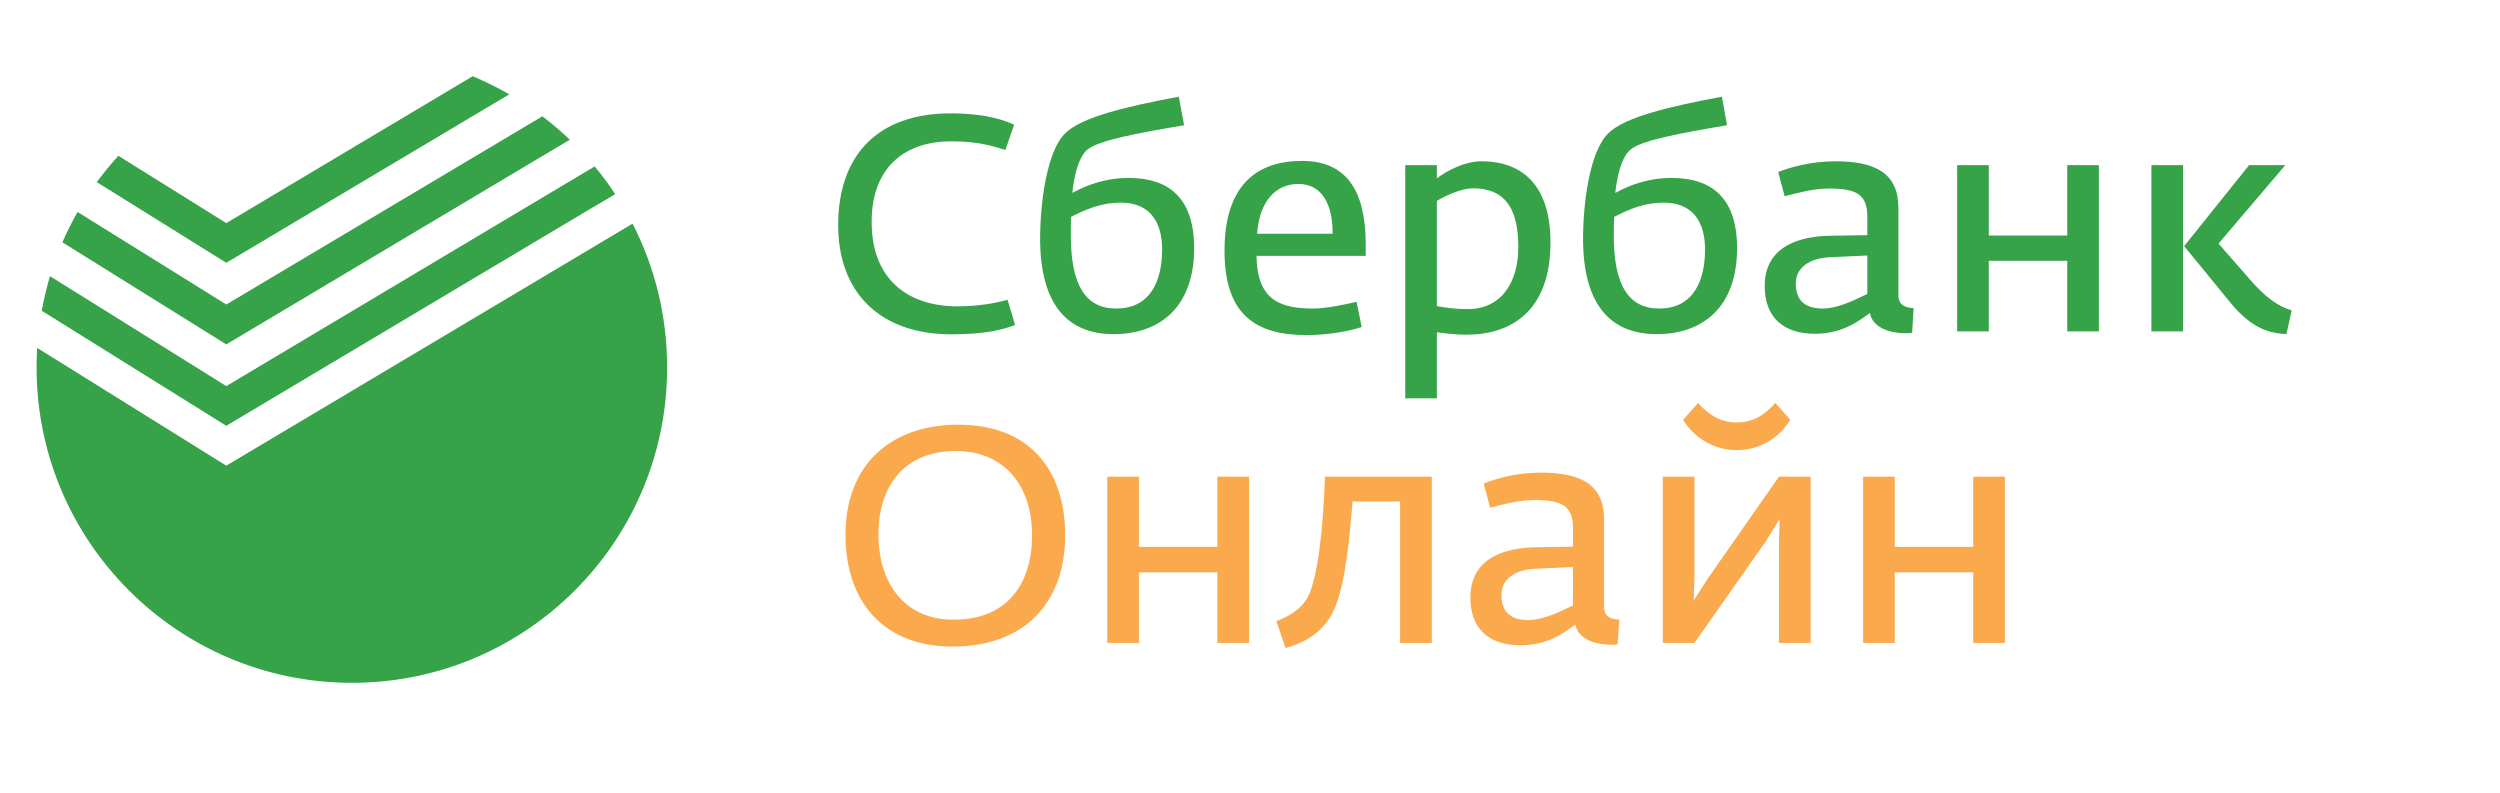
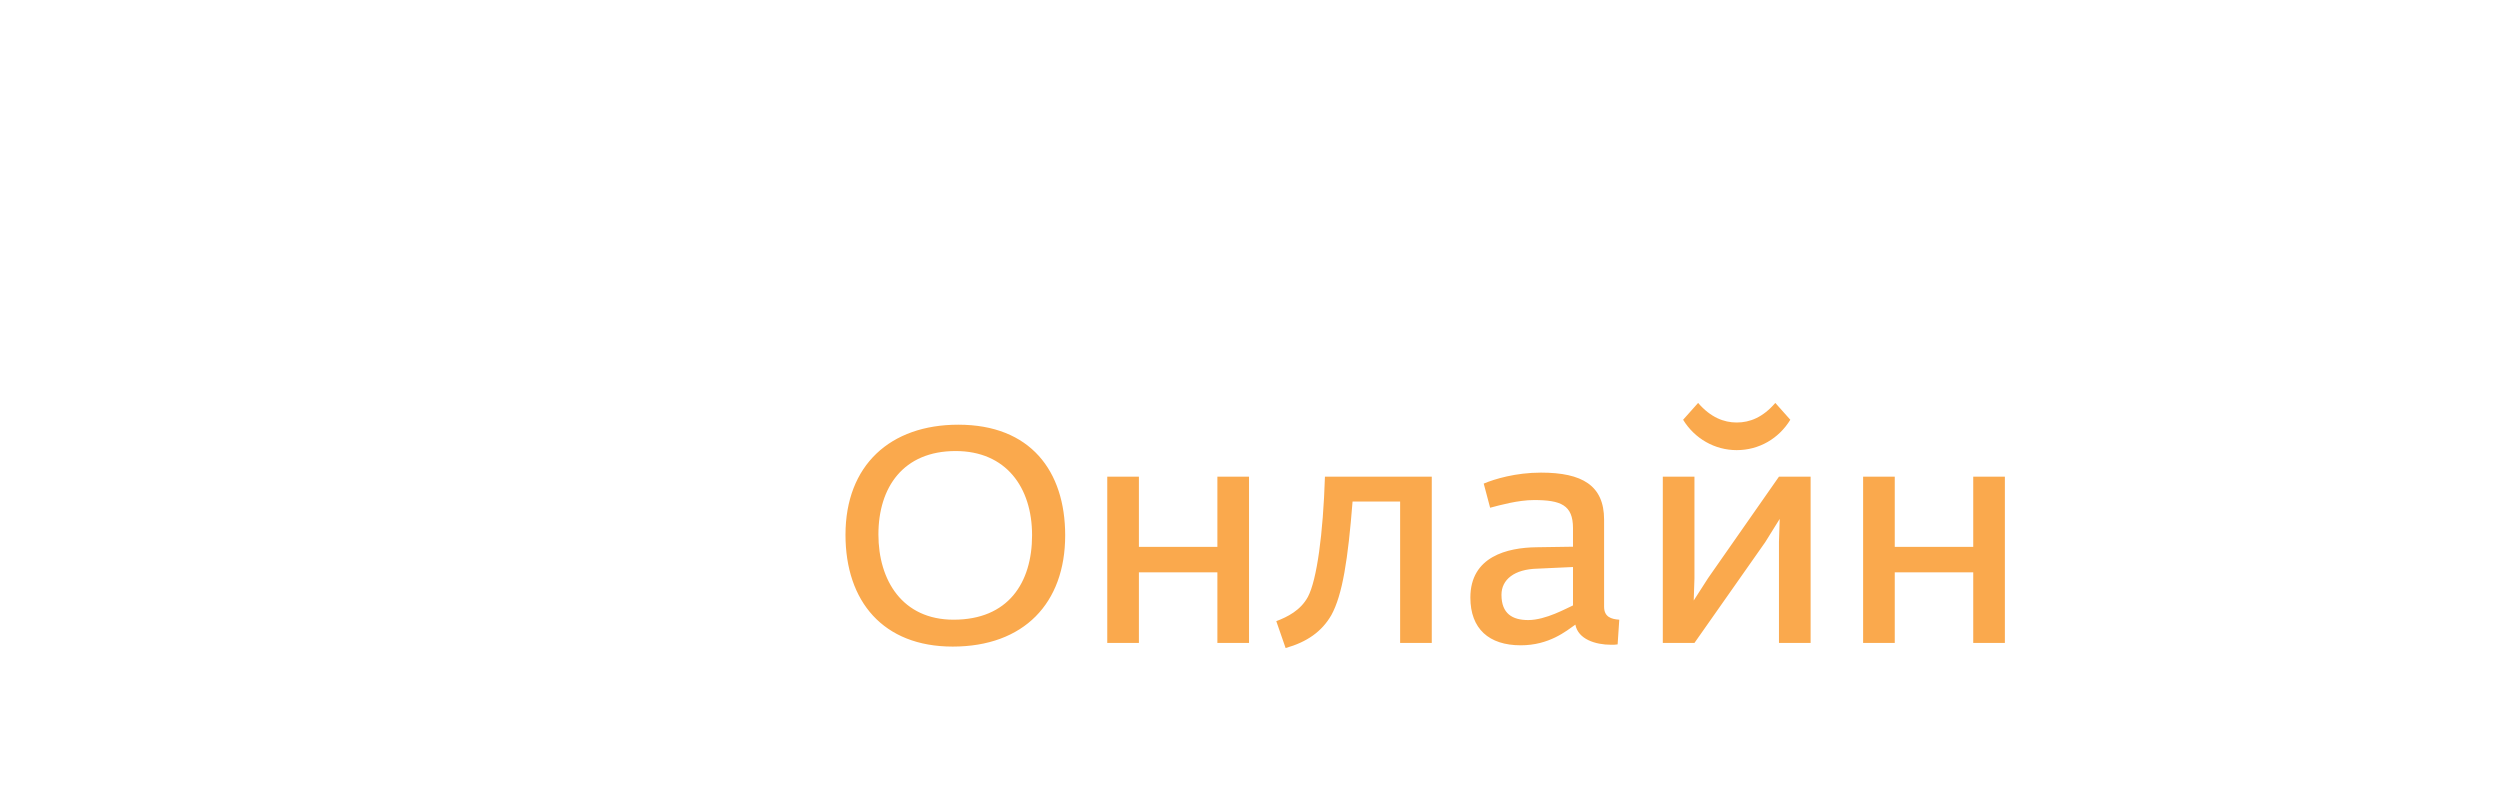
<svg xmlns="http://www.w3.org/2000/svg" viewBox="10 0 82 26" id="svg3336">
  <defs id="defs3350">
    <style id="style3422">
    .fil2 {fill:#36A348}
    .fil0 {fill:#36A348;fill-rule:nonzero}
    .fil1 {fill:#FAA94D;fill-rule:nonzero}
   </style>
  </defs>
  <g id="g3455" transform="translate(1 .2)">
    <g transform="matrix(.006 0 0 .006 10.2 2.3)" id="g3444" clip-rule="evenodd" fill-rule="evenodd" image-rendering="optimizeQuality" shape-rendering="geometricPrecision" text-rendering="geometricPrecision">
      <g id="Слой_x0020_1">
        <g id="_2453570079392">
-           <path class="fil0" d="M5003 1411c183 0 281-26 346-51l-41-138c-72 20-163 36-275 36-261 0-468-140-468-461 0-314 198-442 435-441 155 0 229 27 296 47l48-138c-45-20-146-62-348-62-397 0-614 228-614 611 0 361 220 597 621 597zm885-1c250 0 440-145 440-470 0-276-140-384-358-384-128 0-231 40-308 82 8-80 30-187 78-233 57-54 280-94 533-137l-29-156c-284 53-529 111-619 198-104 98-139 391-139 577 0 366 153 523 402 523zm14-140c-167 0-248-127-248-398 0-30 0-73 1-103 82-42 167-78 272-78 163 0 226 111 226 256 0 157-55 323-251 323zm1040 145c138 0 252-27 302-44l-28-138c-56 14-170 37-234 37-177 0-310-40-313-288h597v-62c0-294-105-457-348-457-241 0-424 125-424 492 0 353 175 460 448 460zm-270-554c13-178 102-272 226-272 128 0 188 110 187 272h-413zm810 900h173v-361c42 5 95 13 163 13 238 0 458-125 458-504 0-295-138-444-378-444-93 0-189 53-243 93v-72h-173v1275zm343-488c-90 0-133-11-170-16V681c30-17 122-68 198-68 195 0 247 139 247 322 0 193-94 338-275 338zm1032 137c249 0 439-145 439-470 0-276-140-384-358-384-128 0-231 40-308 82 9-80 30-187 79-233 56-54 279-94 532-137l-28-156c-285 53-529 111-619 198-105 98-140 391-140 577 0 366 153 523 403 523zm13-140c-166 0-248-127-248-398 0-30 0-73 2-103 81-42 166-78 271-78 163 0 226 111 226 256 0 157-55 323-251 323zm852 138c156 0 250-78 300-113 15 80 109 110 194 110 14 0 25 0 37-2l8-135c-43-3-83-15-83-71V721c0-187-120-256-344-256-139 0-255 35-313 59l35 132c53-13 153-42 239-42 147 0 213 27 213 153v102l-199 3c-159 2-362 50-362 275 0 171 102 261 275 261zm42-138c-87 0-147-35-147-138 0-83 72-140 197-143l194-9v210c-35 15-148 80-244 80zm735 125h173v-386h429v386h173V486h-173v385h-429V486h-173v909zm1800 15l29-130c-73-20-145-73-225-165l-175-200 365-429h-198l-355 443 253 309c120 147 220 167 306 172zm-738-15h173V486h-173v909z" id="path3427" fill="#36a348" fill-rule="nonzero" />
          <path class="fil1" d="M5008 3118c389 0 615-237 615-608 0-353-191-605-584-605-372 0-617 221-617 602 0 364 206 611 586 611zm5-147c-280 0-411-215-411-466 0-258 136-456 422-456 275 0 418 198 418 460 0 261-131 462-429 462zm840 127h173v-386h429v386h173v-909h-173v384h-429v-384h-173v909zm975 28c117-33 198-90 250-180 61-111 91-304 116-621h260v773h173v-909h-584c-10 313-44 564-93 657-40 74-112 110-173 133l51 147zm1285-15c156 0 249-78 299-113 15 80 110 110 195 110 13 0 25 0 36-2l9-135c-44-3-83-15-83-71v-476c0-187-120-257-345-257-138 0-254 35-313 60l35 132c53-14 153-42 240-42 146 0 213 27 213 153v102l-200 3c-158 2-361 50-361 275 0 171 102 261 275 261zm41-138c-86 0-146-35-146-138 0-84 71-140 196-143l195-9v210c-35 15-148 80-245 80zm1140-929c122 0 230-63 293-166l-82-92c-68 79-139 107-211 107-70 0-143-28-211-107l-82 92c63 103 173 166 293 166zm-404 1054h173l387-551 79-127-4 125v553h173v-909h-173l-387 554-79 123 4-121v-556h-173v909zm1095 0h173v-386h429v386h173v-909h-173v384h-429v-384h-173v909z" id="path3429" fill="#faa94d" fill-rule="nonzero" />
-           <path class="fil2" d="M1724 3316c952 0 1723-772 1723-1723 0-284-68-551-189-787l-198 118-2023 1205L3 1485c-2 36-3 71-3 108 0 951 772 1723 1724 1723z" id="path3431" fill="#36a348" />
-           <path class="fil2" d="M1037 1911L3044 715l119-70c-34-53-72-103-112-152L1037 1694 73 1093c-18 62-33 125-45 189l1009 629z" id="path3433" fill="#36a348" />
-           <path class="fil2" d="M1037 1466L2915 347c-48-46-98-88-150-128L1037 1248 224 742c-30 53-58 109-83 166l896 558z" id="path3435" fill="#36a348" />
-           <path class="fil2" d="M1037 1020L2584 99c-64-37-131-70-200-99L1037 803 447 435c-42 46-81 94-118 144l708 441z" id="path3437" fill="#36a348" />
        </g>
      </g>
    </g>
  </g>
</svg>